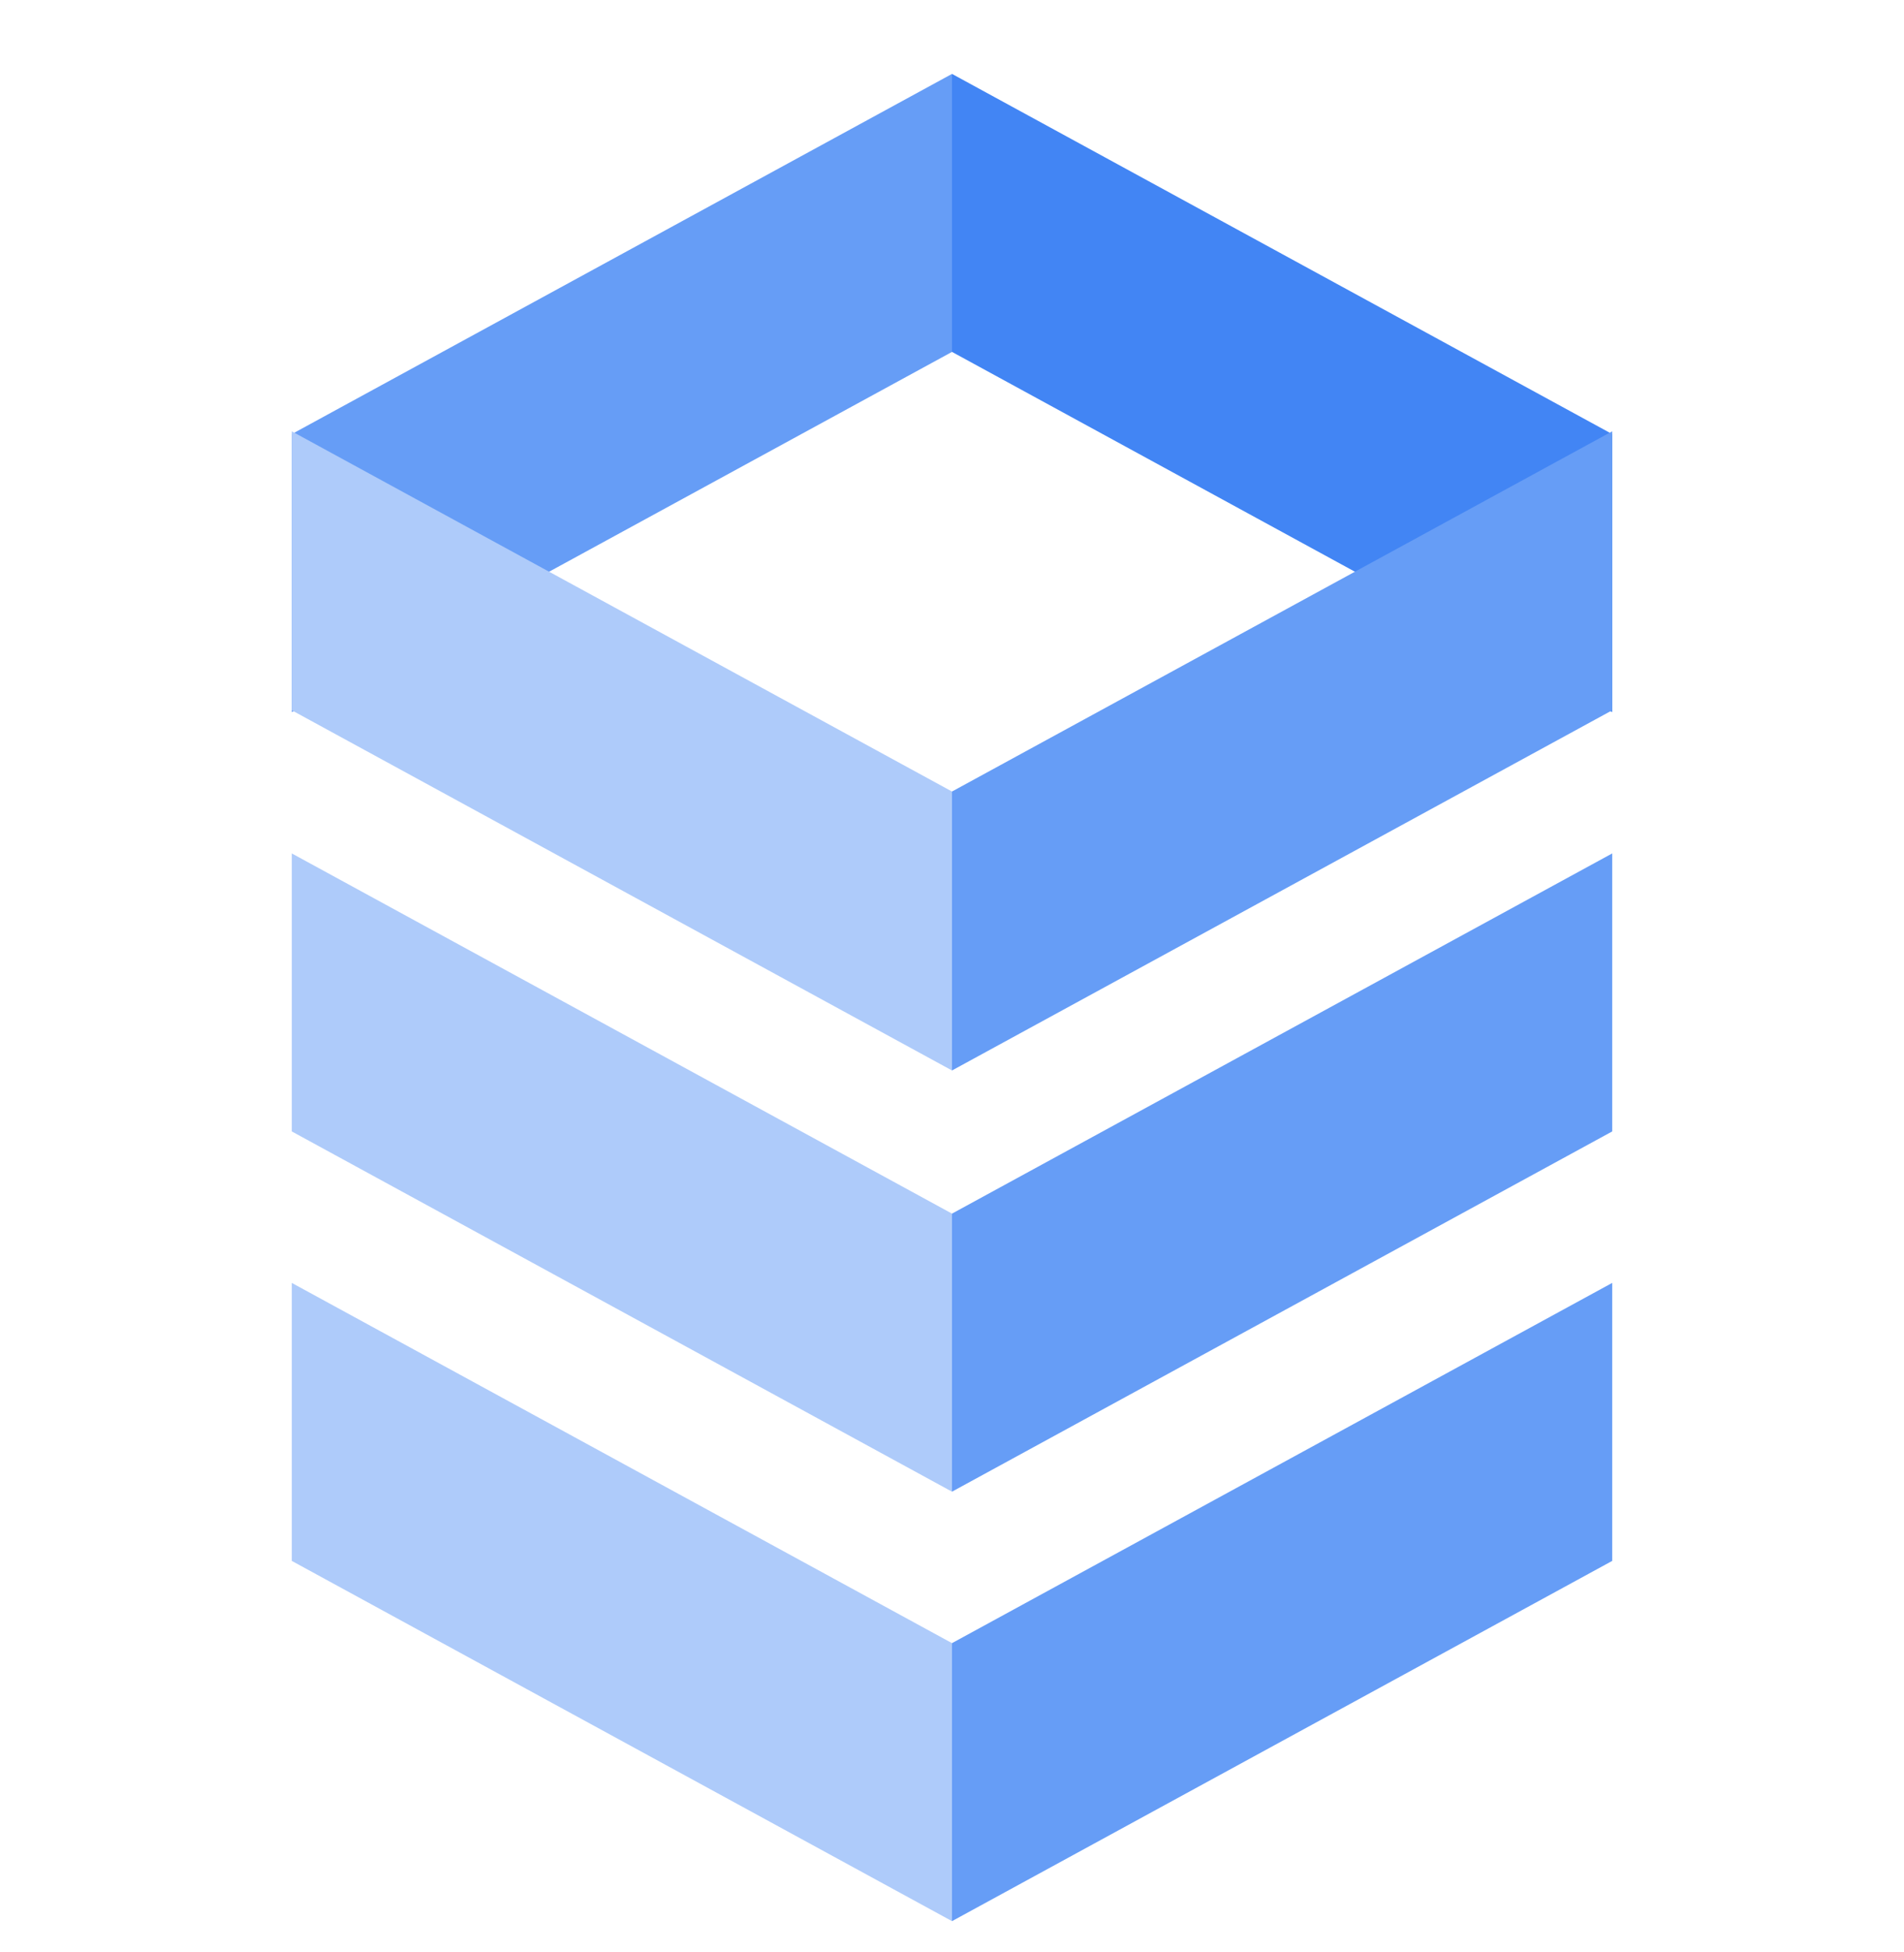
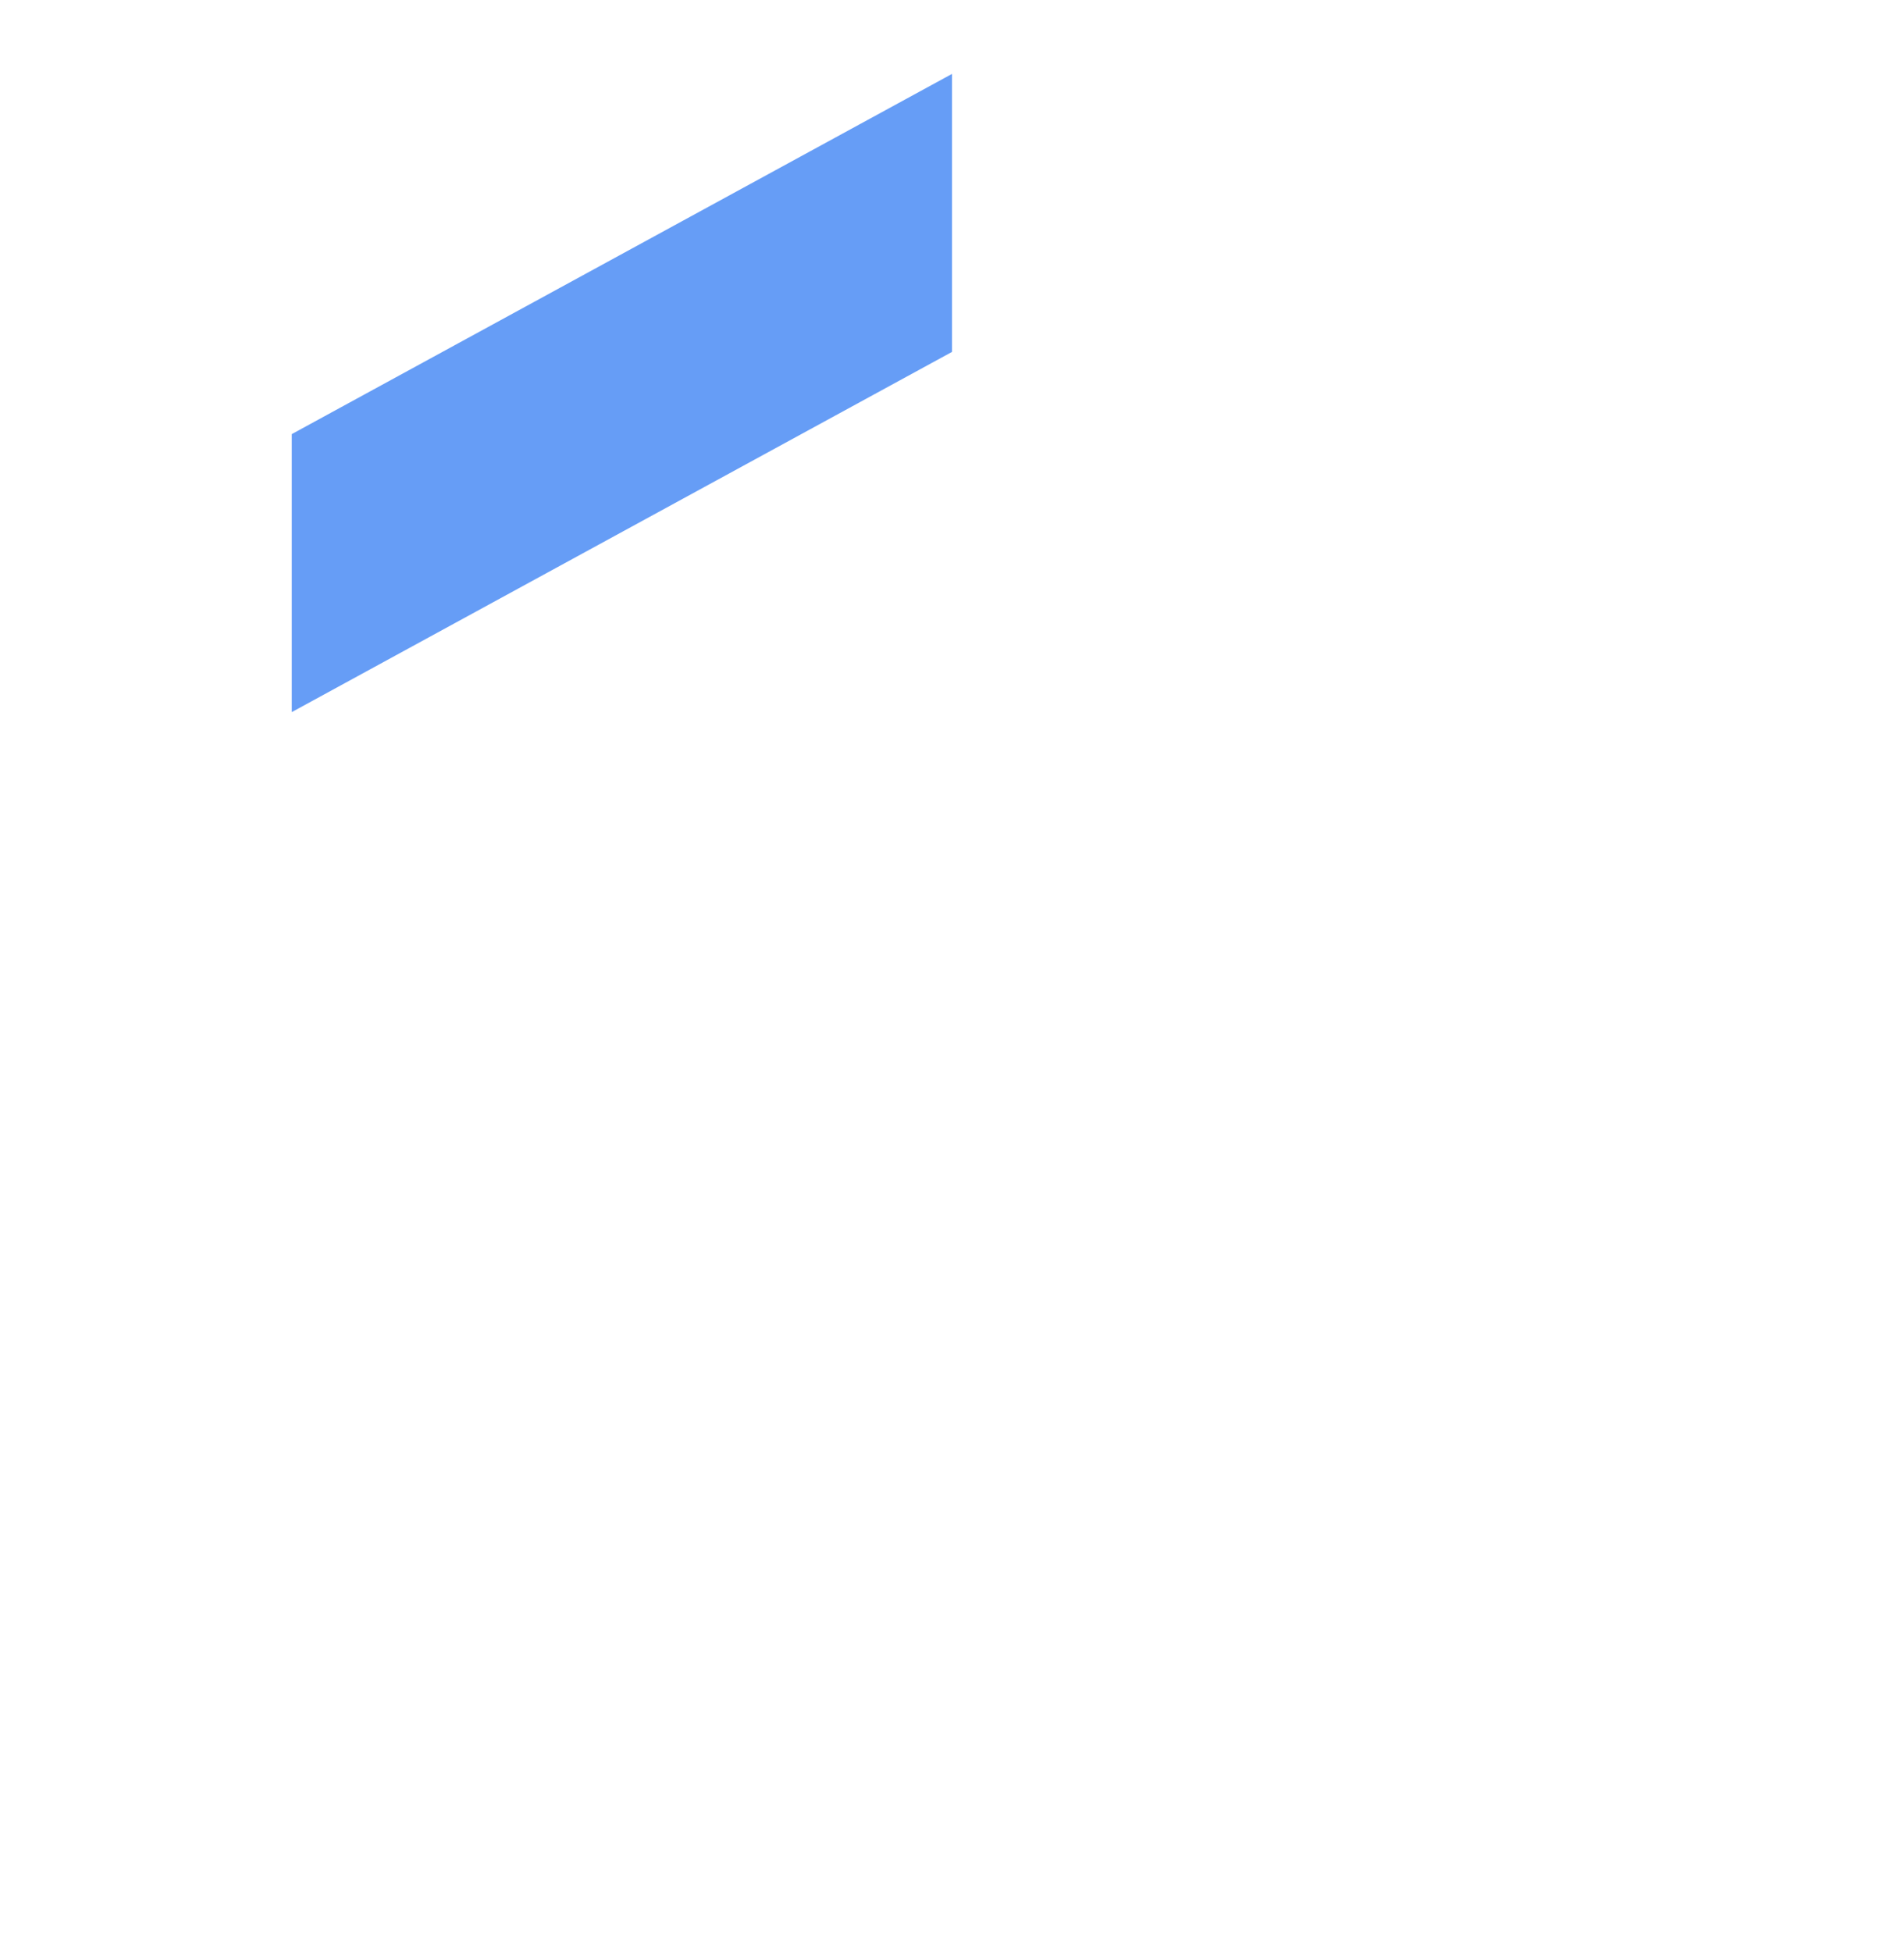
<svg xmlns="http://www.w3.org/2000/svg" width="40" height="41" viewBox="0 0 40 41" fill="none">
  <g clip-path="url(#clip0_3129_6219)">
-     <path fill-rule="evenodd" clip-rule="evenodd" d="M6.13 17.922V23.76L20 31.325V25.486L6.13 17.922ZM6.13 26.941V32.779L20 40.344V34.506L6.13 26.941Z" fill="#AECBFA" />
-     <path fill-rule="evenodd" clip-rule="evenodd" d="M20 31.325L33.87 23.76V17.922L20 25.486V31.325ZM20 40.344L33.87 32.779V26.941L20 34.506V40.344Z" fill="#669DF6" />
-     <path fill-rule="evenodd" clip-rule="evenodd" d="M33.87 14.954V9.116L20 1.552V7.39L33.87 14.954Z" fill="#4285F4" />
    <path fill-rule="evenodd" clip-rule="evenodd" d="M20 1.552L6.13 9.116V14.954L20 7.39V1.552Z" fill="#669DF6" />
-     <path fill-rule="evenodd" clip-rule="evenodd" d="M6.13 9.058V14.916L20 22.48V16.622L6.13 9.058Z" fill="#AECBFA" />
-     <path fill-rule="evenodd" clip-rule="evenodd" d="M20 22.48L33.87 14.916V9.058L20 16.622V22.48Z" fill="#669DF6" />
  </g>
  <defs>
    <clipPath id="clip0_3129_6219">
      <rect width="40" height="40" fill="white" transform="translate(0 0.948)" />
    </clipPath>
  </defs>
</svg>